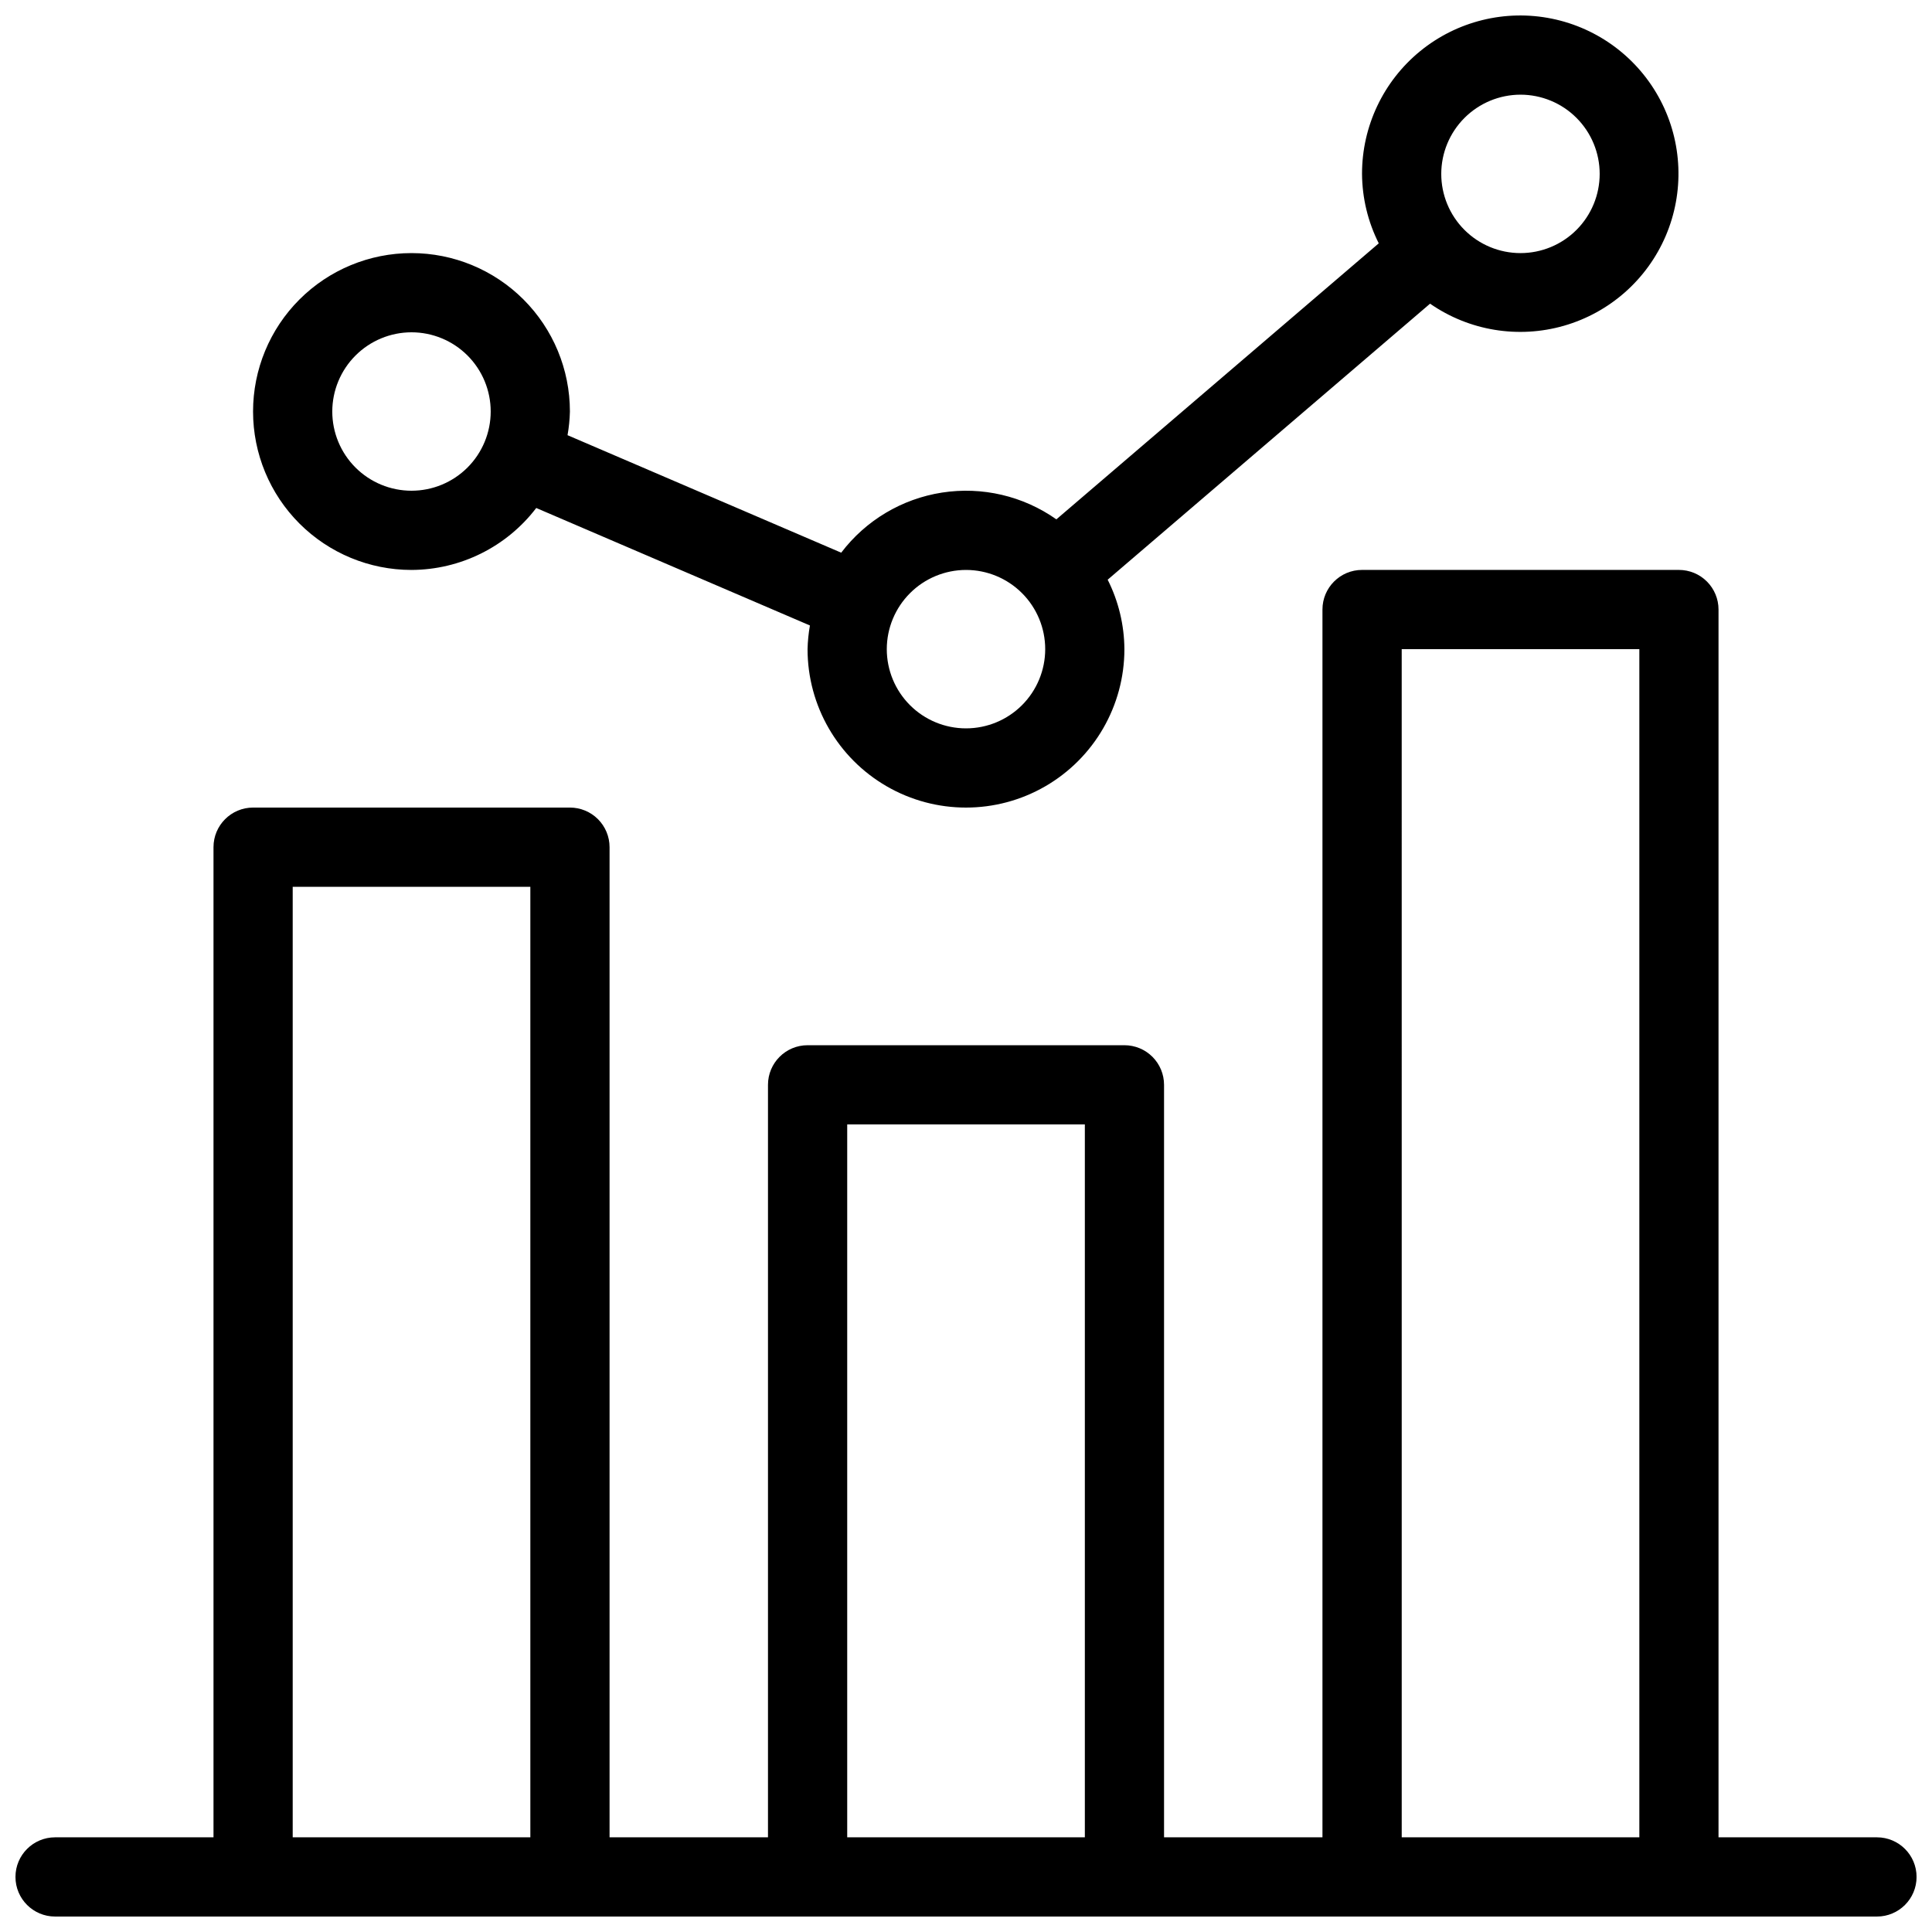
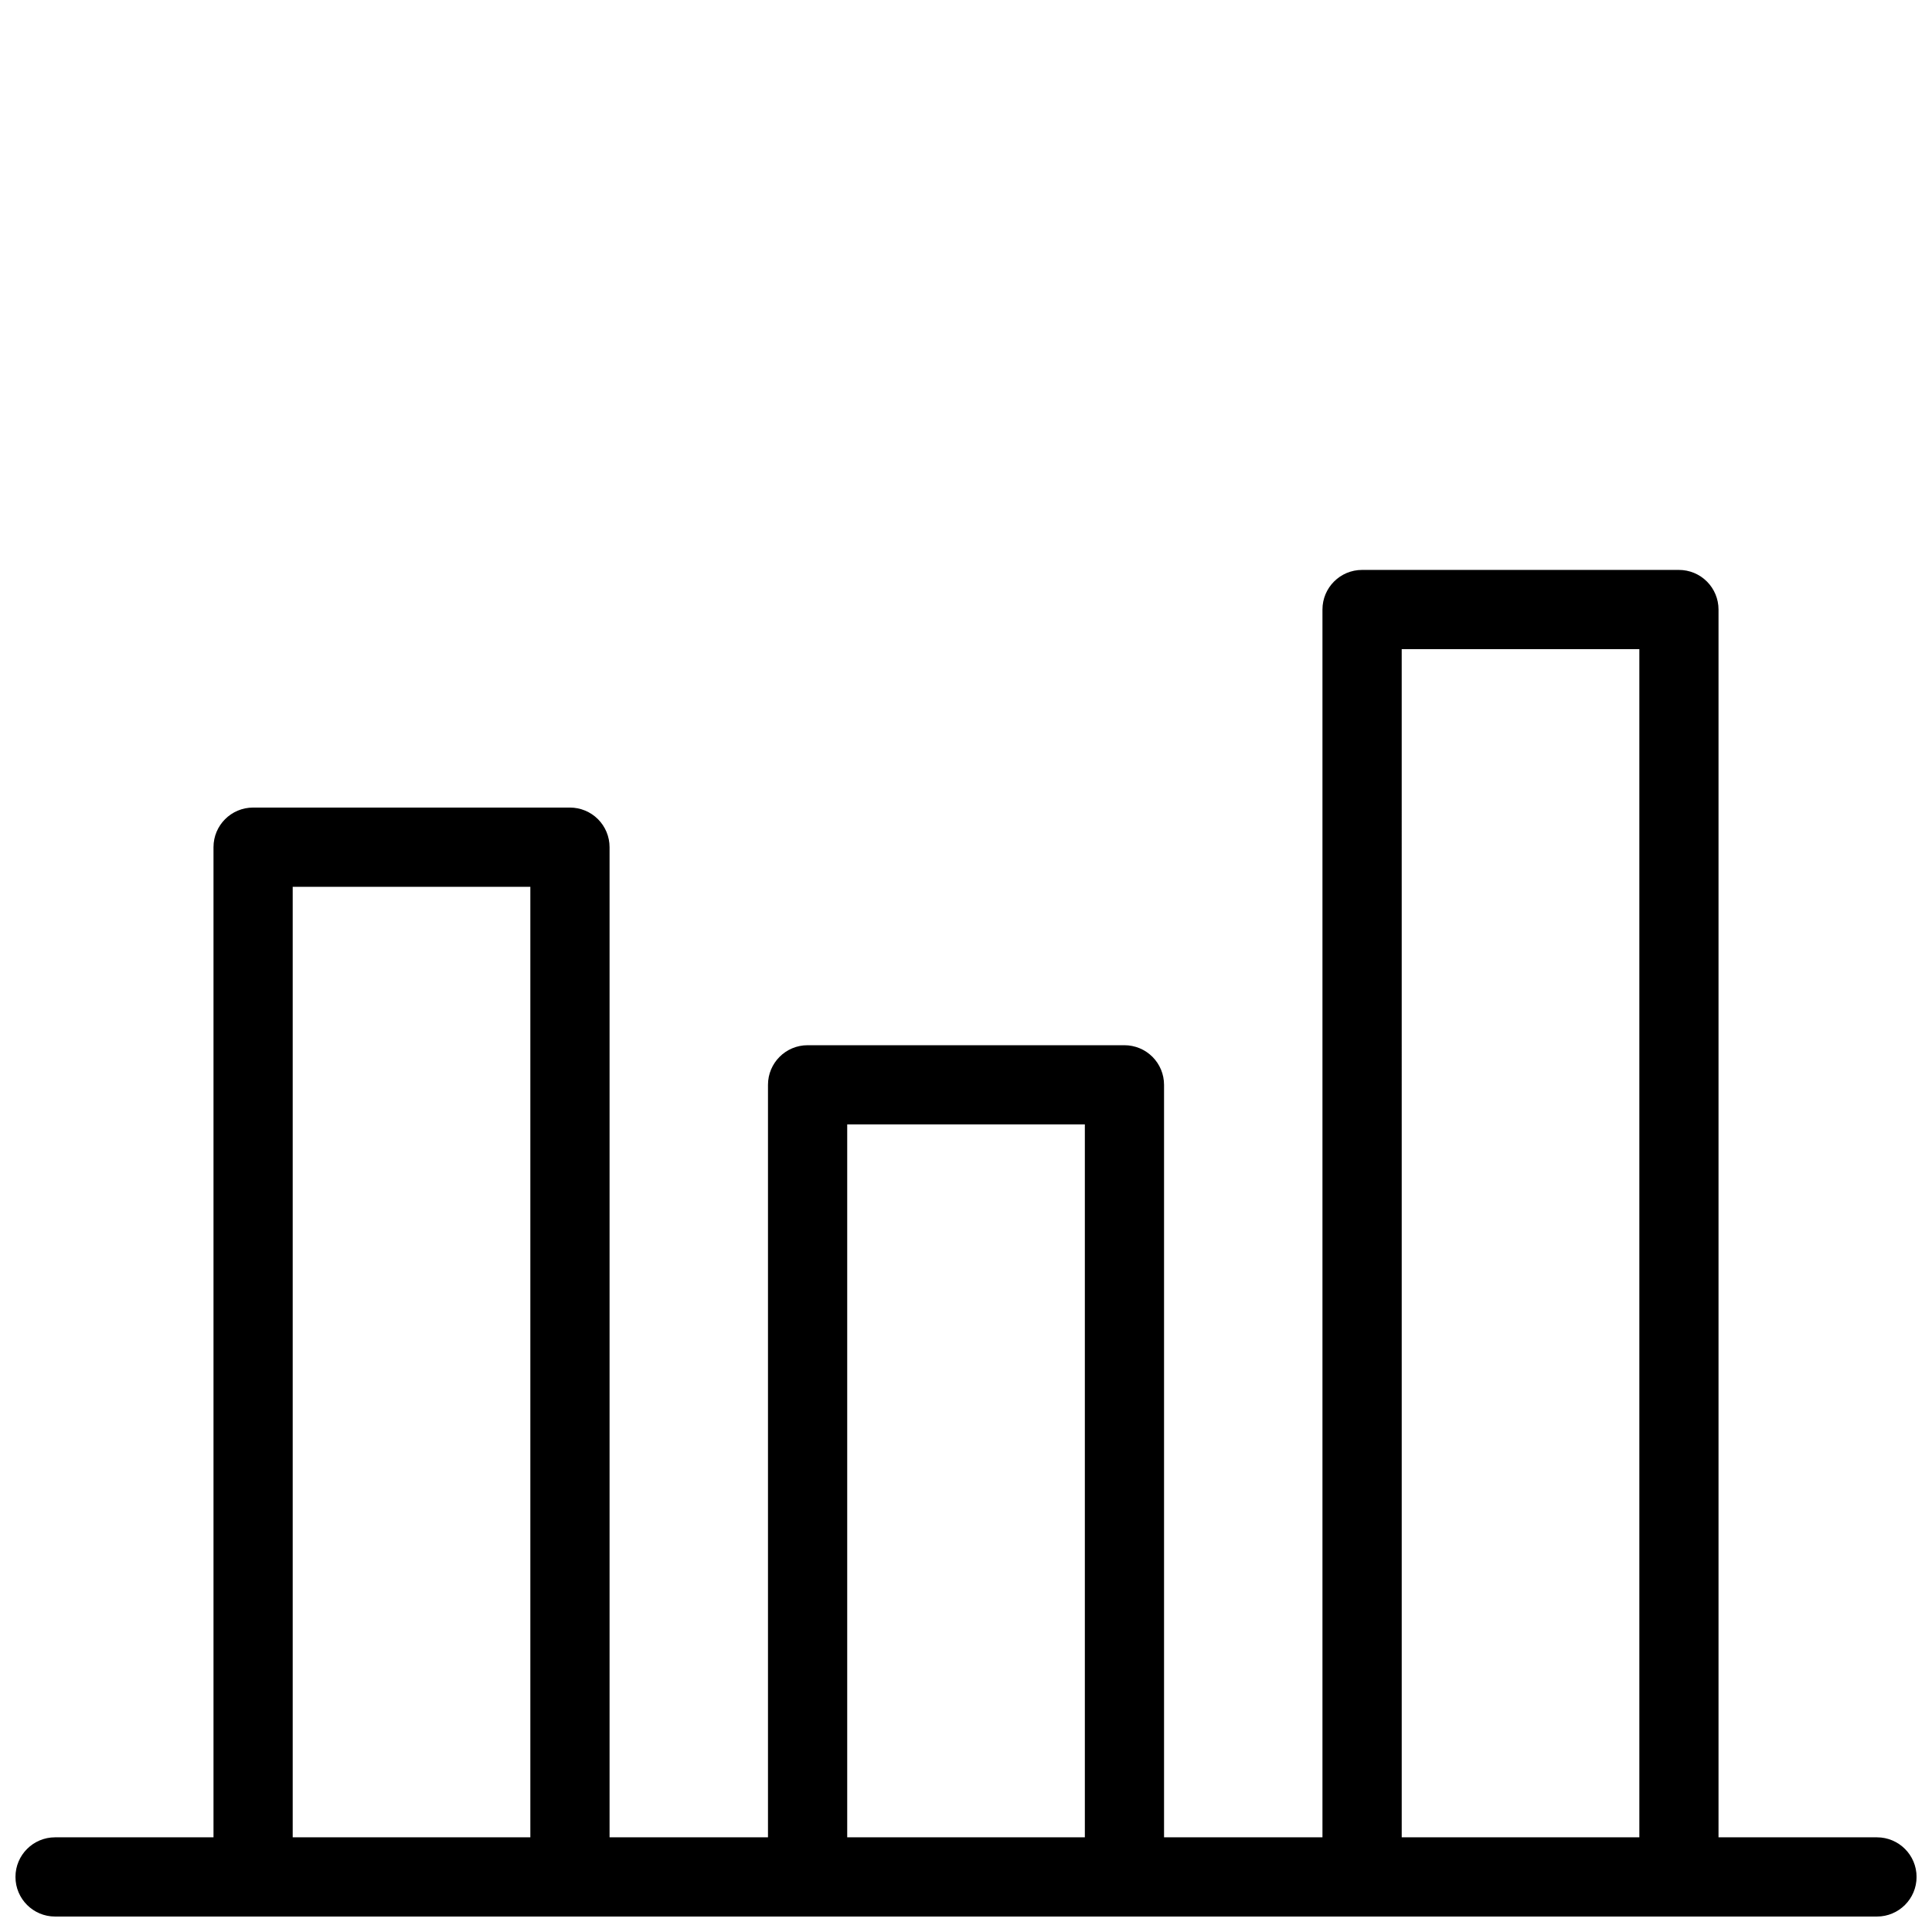
<svg xmlns="http://www.w3.org/2000/svg" width="800px" height="800px" version="1.1" viewBox="144 144 512 512">
  <defs>
    <clipPath id="b">
-       <path d="m211 148.09h378v210.91h-378z" />
-     </clipPath>
+       </clipPath>
    <clipPath id="a">
-       <path d="m148.09 295h503.81v356.9h-503.81z" />
+       <path d="m148.09 295h503.81v356.9h-503.81" />
    </clipPath>
  </defs>
  <g>
    <g clip-path="url(#b)">
      <path d="m253.05 295.04c12.973-0.043 25.188-6.109 33.062-16.418l72.527 31.137v-0.004c-0.367 2.074-0.578 4.172-0.629 6.277 0 15 8 28.859 20.992 36.359 12.988 7.5 28.992 7.5 41.984 0 12.988-7.5 20.992-21.359 20.992-36.359-0.039-6.394-1.559-12.695-4.434-18.406l85.438-73.148c10.352 7.184 23.387 9.328 35.496 5.844 12.105-3.484 22.008-12.227 26.957-23.812 4.953-11.586 4.434-24.785-1.414-35.945-5.852-11.16-16.406-19.098-28.754-21.617-12.344-2.519-25.168 0.645-34.922 8.617-9.758 7.977-15.406 19.914-15.395 32.516 0.043 6.394 1.559 12.691 4.434 18.406l-85.438 73.148v-0.004c-8.797-6.199-19.656-8.742-30.293-7.094-10.633 1.648-20.215 7.359-26.723 15.93l-72.527-31.137c0.367-2.07 0.578-4.168 0.629-6.273 0-11.137-4.426-21.812-12.297-29.688-7.875-7.875-18.555-12.297-29.688-12.297-11.137 0-21.812 4.422-29.688 12.297s-12.297 18.551-12.297 29.688c0 11.133 4.422 21.812 12.297 29.688 7.875 7.871 18.551 12.297 29.688 12.297zm293.89-125.95c5.57 0 10.91 2.211 14.844 6.148 3.938 3.938 6.148 9.277 6.148 14.844s-2.211 10.906-6.148 14.844c-3.934 3.938-9.273 6.148-14.844 6.148-5.566 0-10.906-2.211-14.844-6.148-3.934-3.938-6.148-9.277-6.148-14.844 0.008-5.566 2.223-10.902 6.16-14.836 3.934-3.934 9.27-6.148 14.832-6.156zm-146.94 125.95c5.566 0 10.906 2.211 14.844 6.148 3.934 3.938 6.148 9.273 6.148 14.844 0 5.566-2.215 10.906-6.148 14.844-3.938 3.938-9.277 6.148-14.844 6.148-5.57 0-10.91-2.211-14.844-6.148-3.938-3.938-6.148-9.277-6.148-14.844 0.008-5.566 2.219-10.902 6.156-14.836 3.934-3.938 9.27-6.148 14.836-6.156zm-146.95-62.977c5.566 0 10.906 2.211 14.844 6.148s6.148 9.277 6.148 14.844c0 5.566-2.211 10.906-6.148 14.844s-9.277 6.148-14.844 6.148c-5.566 0-10.906-2.211-14.844-6.148s-6.148-9.277-6.148-14.844c0.008-5.566 2.219-10.902 6.156-14.836 3.934-3.938 9.27-6.148 14.836-6.156z" />
    </g>
    <g clip-path="url(#a)">
      <path d="m641.41 630.91h-41.984v-325.38c0-2.785-1.105-5.453-3.074-7.422s-4.637-3.074-7.422-3.074h-83.969c-5.797 0-10.496 4.699-10.496 10.496v325.38h-41.98v-199.42c0-2.785-1.109-5.457-3.074-7.422-1.969-1.969-4.641-3.074-7.422-3.074h-83.969c-5.797 0-10.496 4.699-10.496 10.496v199.42h-41.984v-262.4c0-2.785-1.105-5.453-3.074-7.422s-4.641-3.074-7.422-3.074h-83.969c-5.797 0-10.496 4.699-10.496 10.496v262.4h-41.984c-5.797 0-10.496 4.699-10.496 10.496s4.699 10.496 10.496 10.496h482.82c5.797 0 10.496-4.699 10.496-10.496s-4.699-10.496-10.496-10.496zm-419.84 0v-251.9h62.977v251.9zm146.95 0v-188.93h62.977v188.93zm146.95 0-0.004-314.88h62.977v314.88z" />
    </g>
  </g>
</svg>